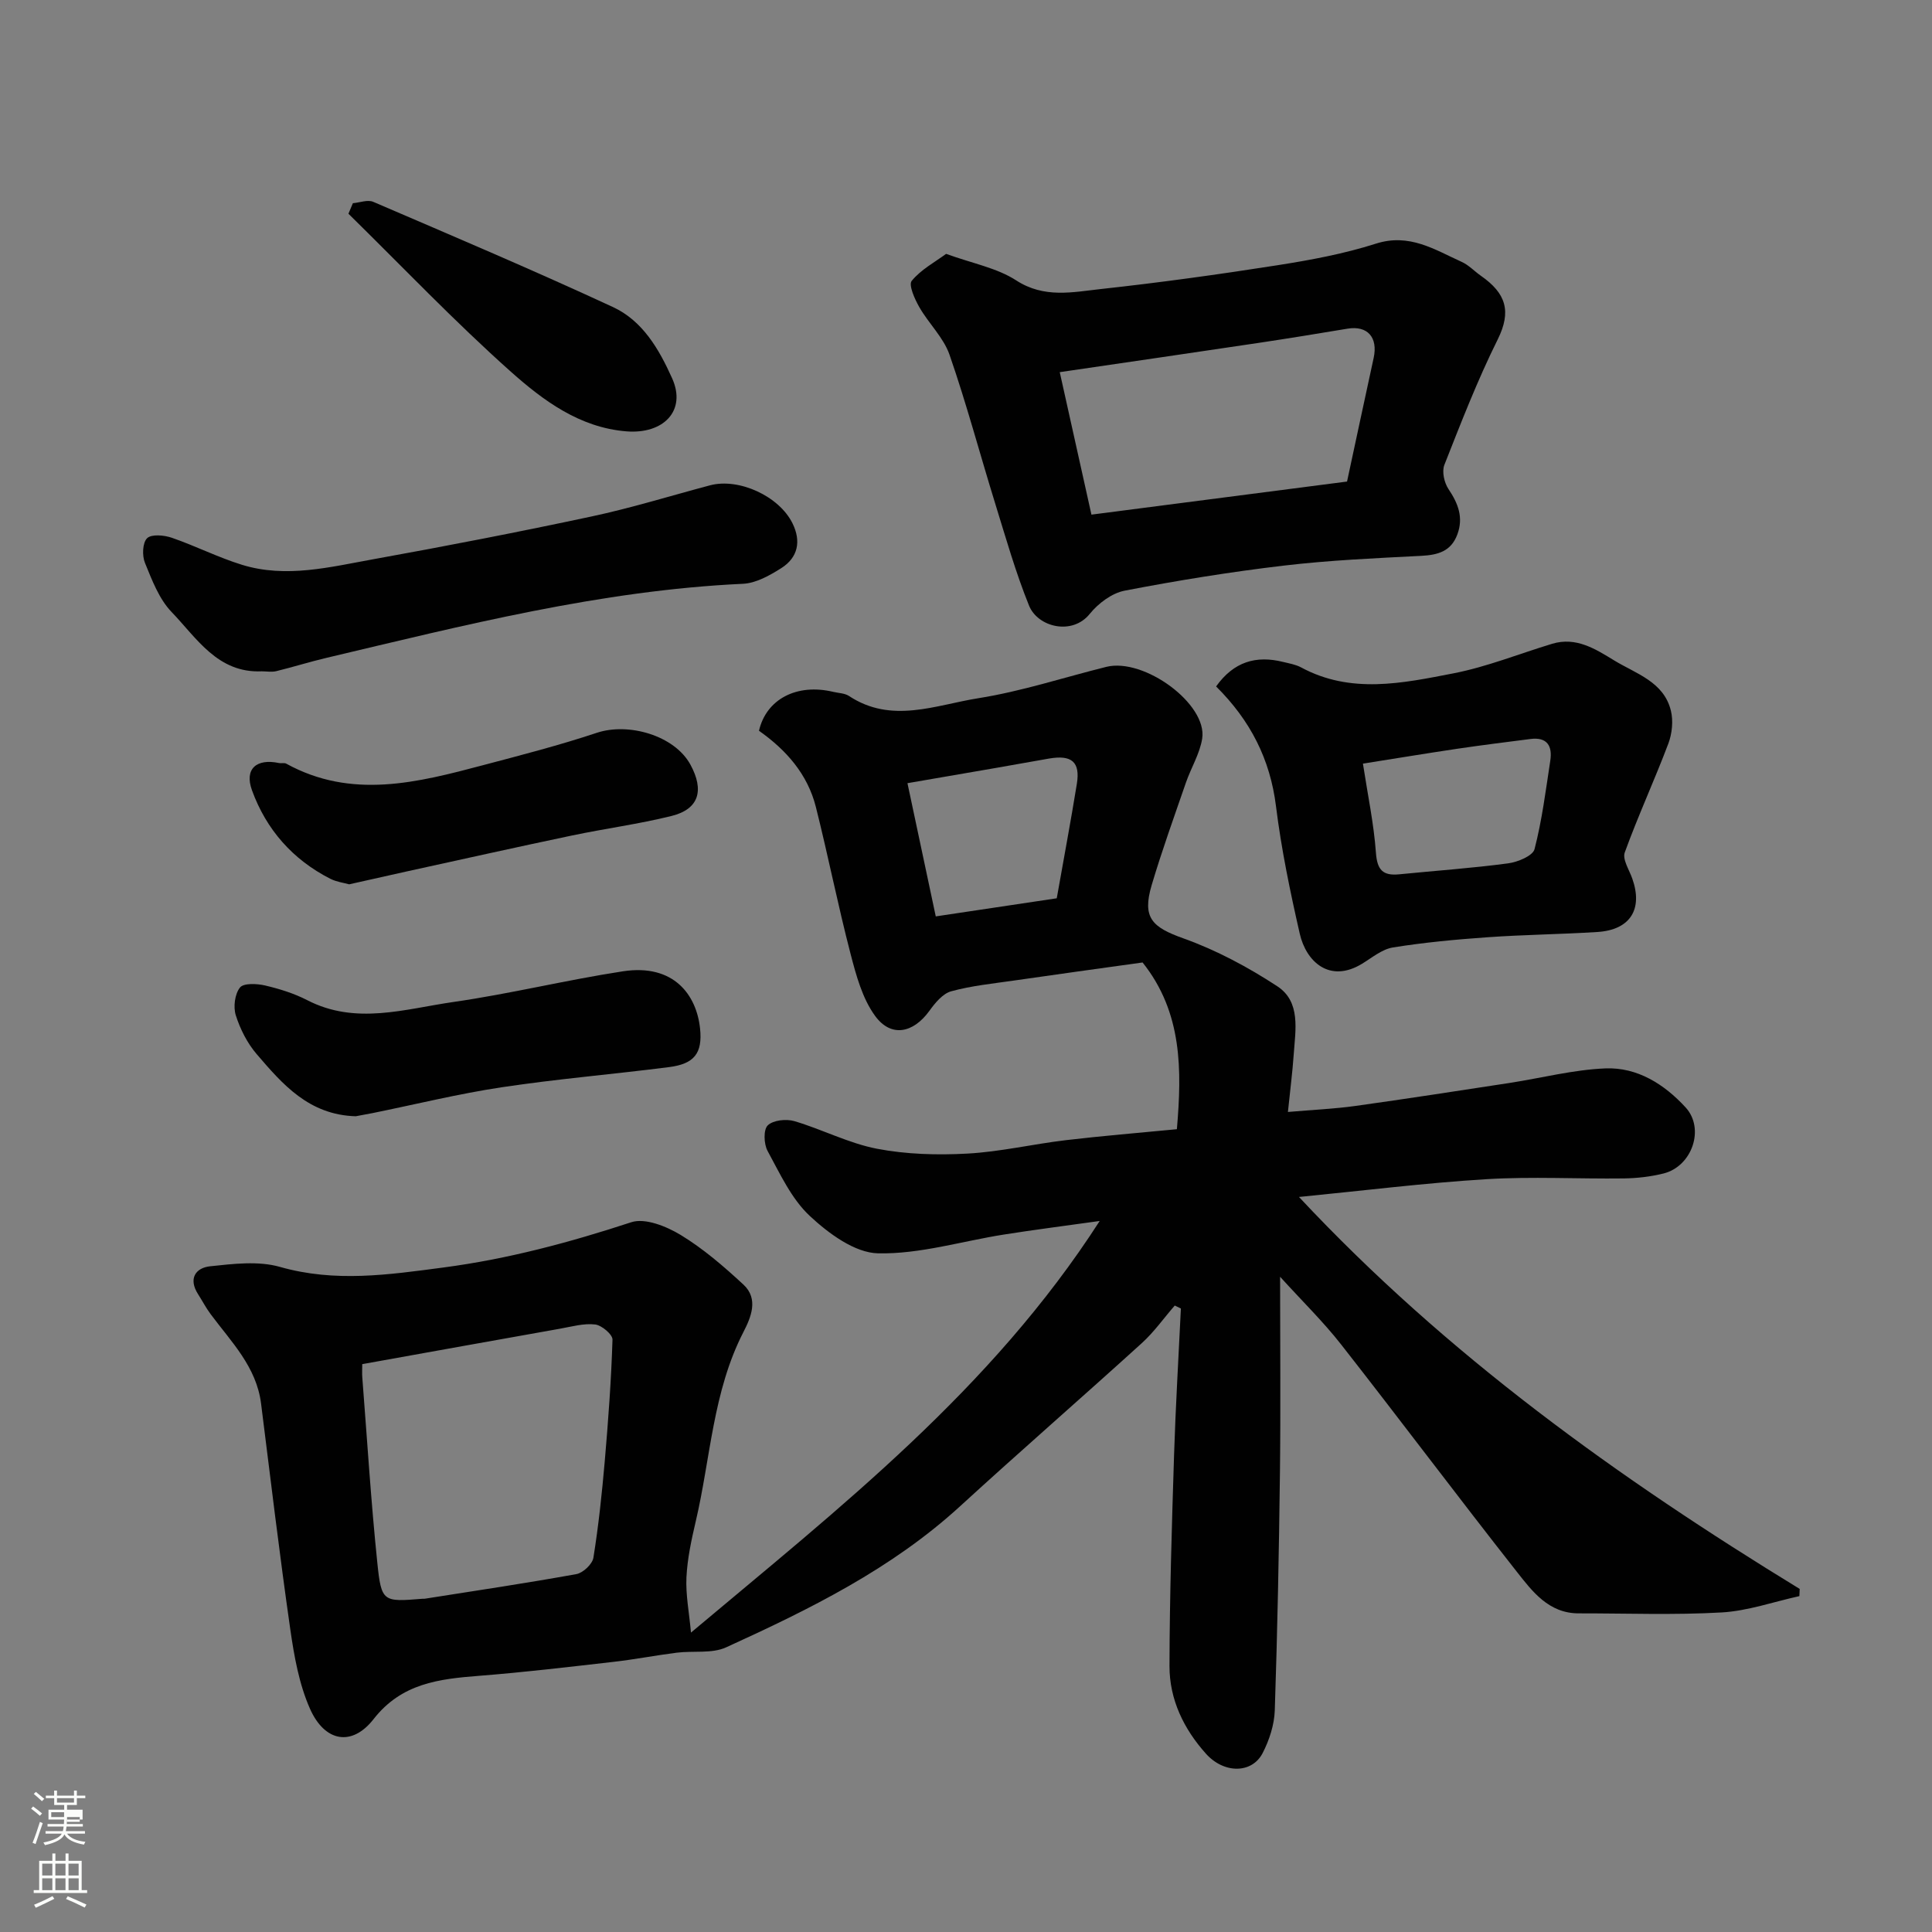
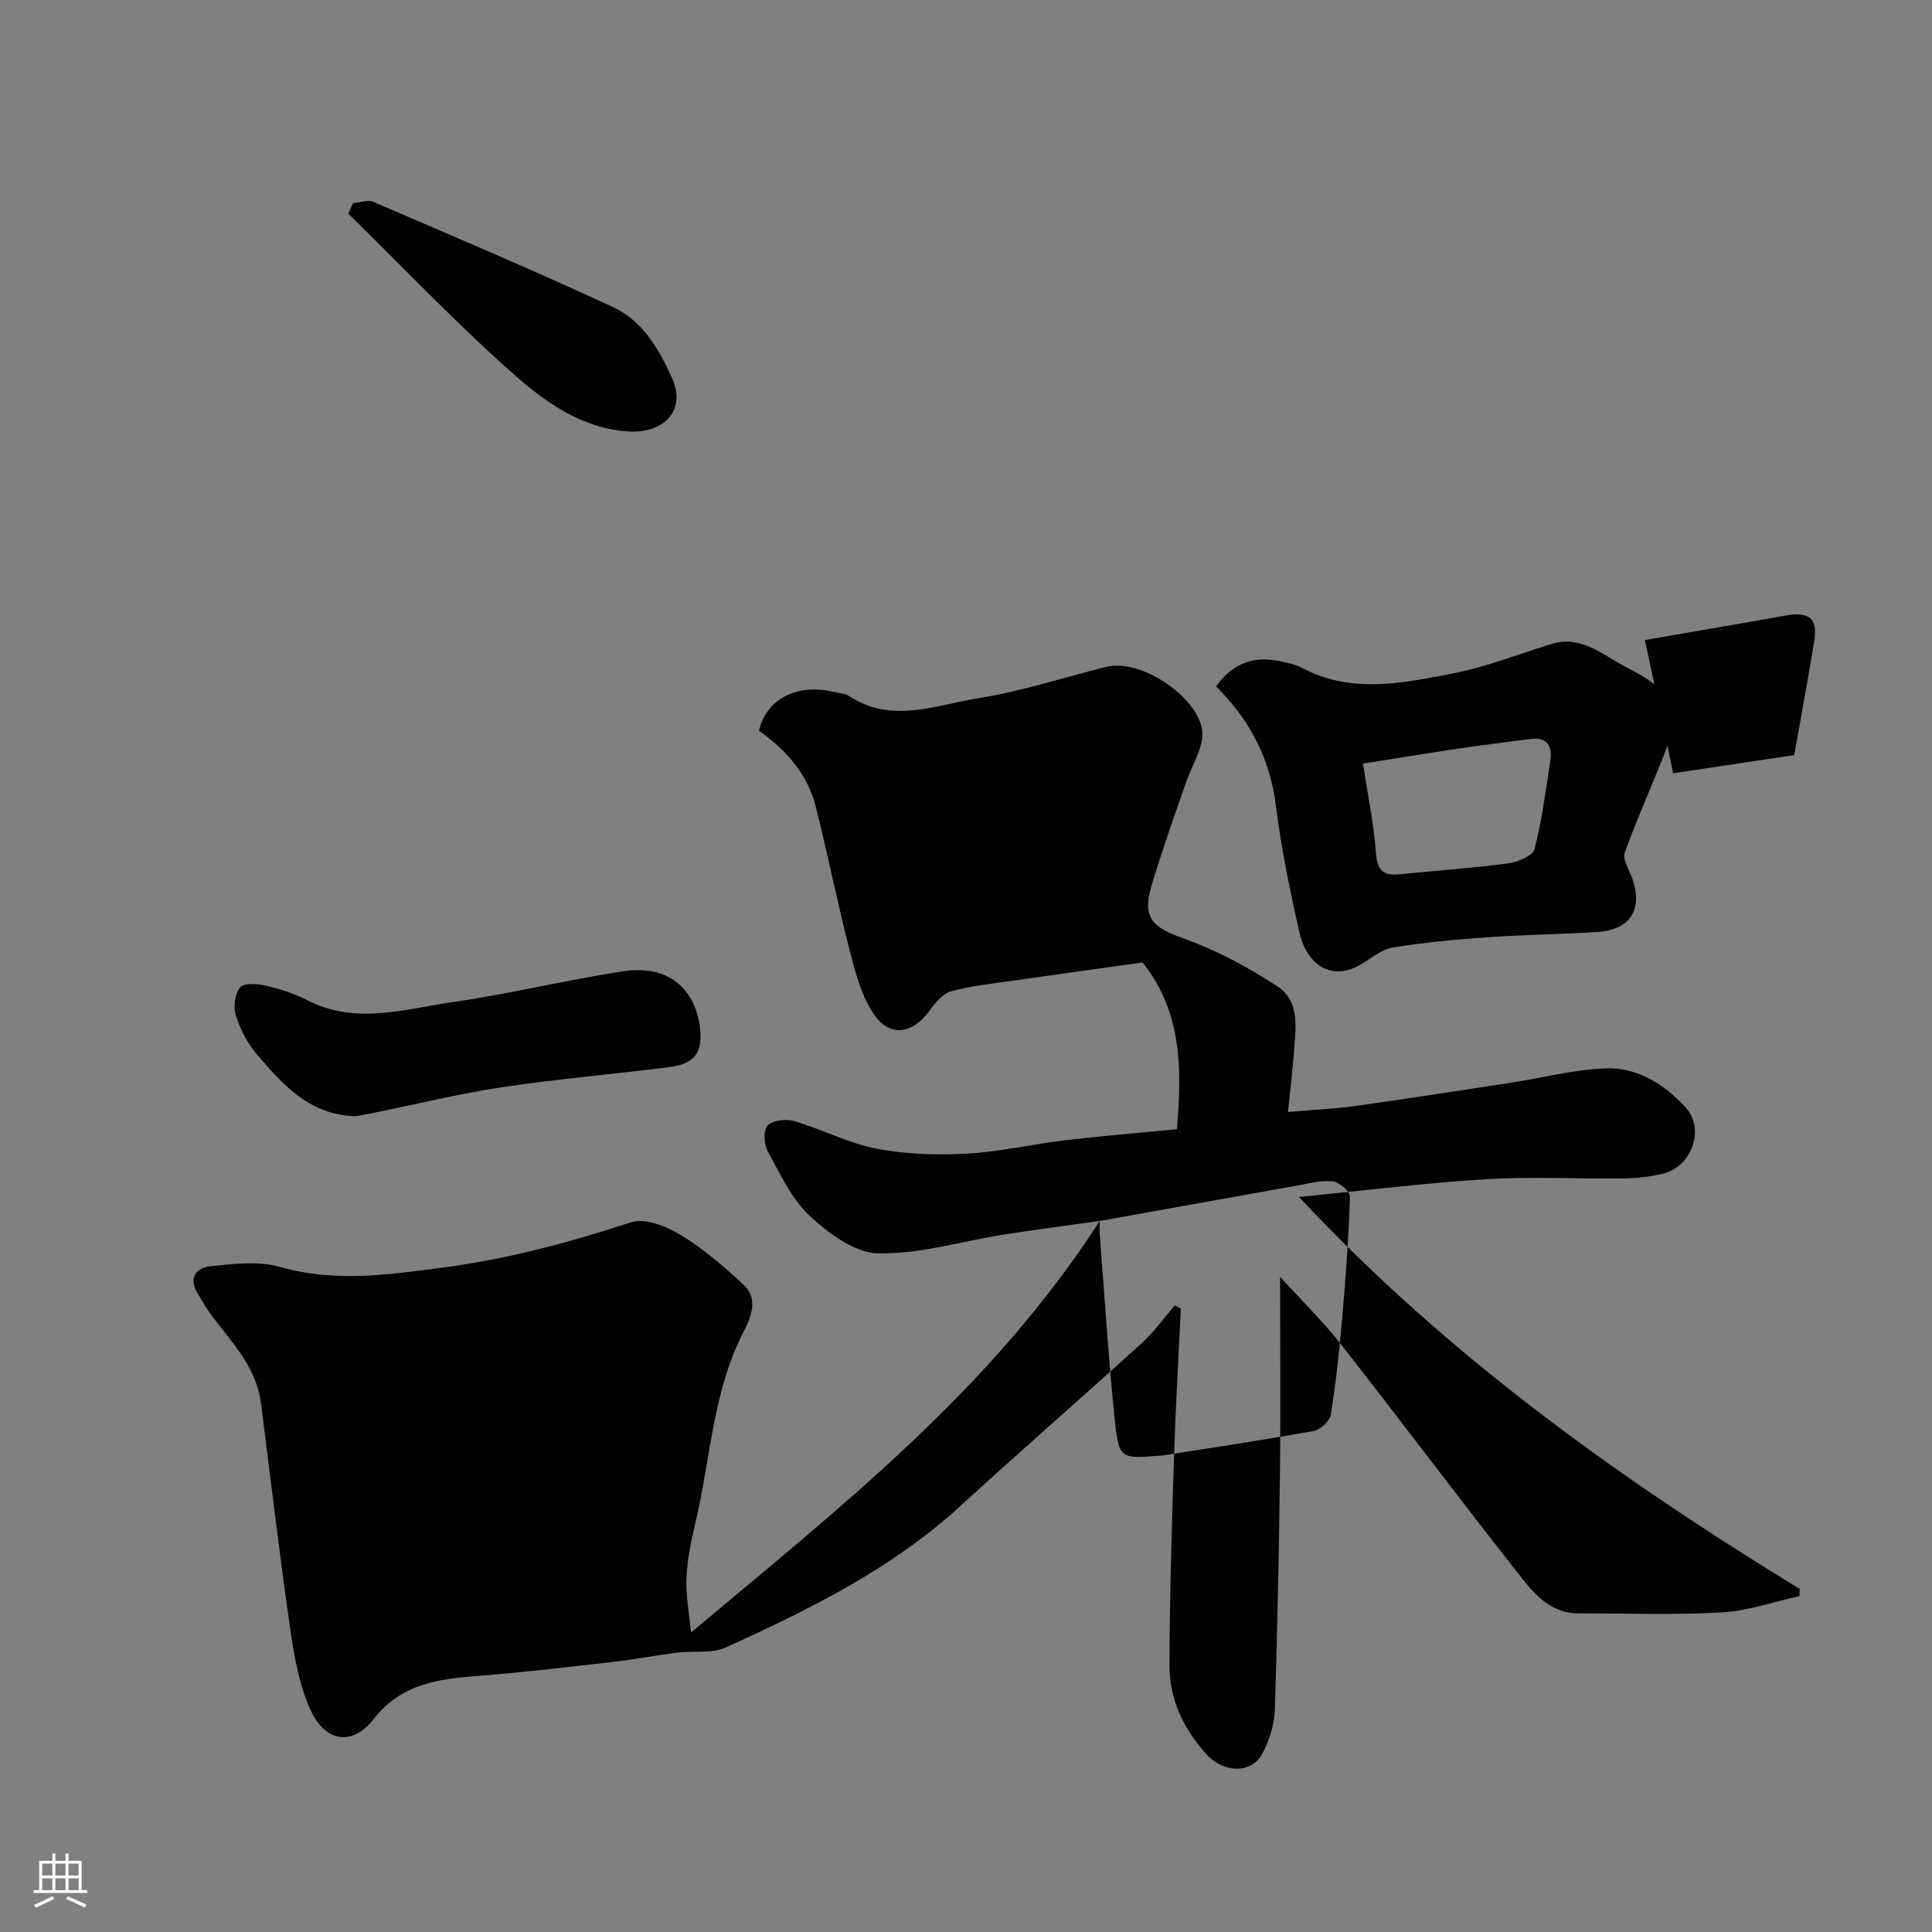
<svg xmlns="http://www.w3.org/2000/svg" enable-background="new 0 0 400 400" viewBox="0 0 400 400">
  <rect x="0" y="0" width="400" height="400" fill="#808080" stroke="none" />
-   <path d="m6.44 374.46.42-.45c.65.47 1.27.95 1.85 1.44l-.45.49c-.65-.56-1.25-1.06-1.82-1.48m.93 7.33-.63-.26c.55-1.36 1.05-2.8 1.52-4.33.19.1.38.19.59.27-.46 1.29-.95 2.73-1.48 4.32m-.38-10.38.44-.42c.43.34 1.01.82 1.74 1.44l-.49.49c-.53-.51-1.09-1.01-1.69-1.51m2.5.35h1.72v-1.04h.59v1.04h3.52v-1.04h.59v1.04h1.75v.53h-1.75v1.42h-2.03v.97h3.22v2.03h-3.24c0 .35-.01.66-.03.93h3.32v.53h-3.37c-.03.27-.08.58-.15.94h3.96v.53h-3.71c.67.92 1.93 1.48 3.79 1.68-.13.24-.23.44-.29.59-2.13-.38-3.48-1.08-4.04-2.12-.43.97-1.77 1.72-4.03 2.23-.09-.19-.2-.37-.33-.55 2.1-.42 3.37-1.03 3.81-1.83h-3.36v-.53h3.58c.08-.29.13-.61.16-.94h-3.33v-.53h3.39c.02-.27.04-.58.04-.93h-3.23v-2.03h3.25v-.97h-2.07v-1.42h-1.73zm1.12 3.44v1h2.65c.01-.3.02-.44.01-.4v-.25-.35zm1.19-2h3.52v-.91h-3.52zm4.71 3h-2.63v.59c0 .15-.01.28-.01.4h2.64v-1.99z" fill="#fbfcfa" />
  <path d="m13.56 383.74h.63v1.52h2.72v6.07h1.13v.6h-11.06v-.6h1.13v-6.07h2.73v-1.52h.63v1.52h2.1v-1.52zm-2.69 8.83.38.56c-1.24.63-2.53 1.25-3.85 1.85-.1-.21-.21-.42-.34-.63 1.36-.55 2.63-1.15 3.81-1.78m-2.13-4.27h2.1v-2.45h-2.1zm0 3.04h2.1v-2.46h-2.1zm2.72-3.04h2.1v-2.45h-2.1zm0 3.04h2.1v-2.46h-2.1zm6.07 3.6c-1.41-.71-2.7-1.3-3.86-1.78l.35-.56c1.45.62 2.75 1.19 3.88 1.72zm-1.25-9.09h-2.1v2.45h2.1zm-2.09 5.49h2.1v-2.46h-2.1z" fill="#fbfcfa" />
  <g fill="#010101">
-     <path d="m227.68 252.79c-7.31 1.03-13.59 1.82-19.83 2.81-8.7 1.37-17.39 4.07-26.04 3.89-4.84-.1-10.27-4.12-14.16-7.75-3.8-3.55-6.16-8.74-8.73-13.45-.78-1.43-.89-4.39.03-5.29 1.11-1.09 3.83-1.38 5.52-.88 5.76 1.7 11.23 4.58 17.07 5.71 6.09 1.17 12.5 1.35 18.72 1.01 6.83-.37 13.59-1.97 20.41-2.78 7.51-.89 15.05-1.5 22.99-2.27 1.04-12.19 1.17-24.16-7.1-34.52-8.87 1.24-17.75 2.45-26.62 3.74-4.36.63-8.79 1.07-13.02 2.23-1.76.49-3.34 2.43-4.52 4.07-3.32 4.58-7.9 5.55-11.2 1.05-2.65-3.61-3.94-8.41-5.1-12.87-2.62-10.07-4.64-20.3-7.18-30.4-1.71-6.8-6.13-11.81-11.78-15.79 1.49-6.54 7.83-9.86 15.36-8.06 1.1.26 2.38.27 3.27.85 8.82 5.84 17.95 1.87 26.77.47 8.95-1.42 17.66-4.29 26.49-6.49 7.84-1.96 20.99 7.71 19.87 14.85-.5 3.14-2.31 6.05-3.37 9.12-2.43 7.05-4.97 14.07-7.09 21.22-2 6.76.07 8.7 6.57 11.02 6.8 2.43 13.37 5.94 19.43 9.91 4.92 3.22 3.76 9.05 3.41 14.12-.26 3.72-.74 7.43-1.2 11.91 5.22-.45 9.6-.64 13.93-1.24 10.67-1.49 21.33-3.14 31.98-4.77 6.61-1.02 13.18-2.74 19.82-3.01 6.61-.27 12.2 3.28 16.6 8.07 4.04 4.39 1.36 12.19-4.54 13.68-2.67.67-5.49.99-8.24 1.03-9.5.12-19.03-.42-28.49.16-12.74.78-25.44 2.37-38.77 3.68 30.68 32.81 66.19 58.23 103.67 81.15-.02.5-.05 1-.07 1.49-5.36 1.18-10.69 3.07-16.1 3.38-9.83.56-19.71.18-29.57.19-6.23.01-9.62-4.54-12.87-8.67-12.24-15.55-24.11-31.4-36.32-46.98-3.71-4.74-8.06-8.98-12.65-14.04 0 13.95.13 27.21-.03 40.47-.2 16.44-.52 32.87-1.07 49.3-.1 2.99-1.13 6.16-2.51 8.84-2.21 4.28-7.99 4.31-11.73.15-4.61-5.13-7.57-11.25-7.56-18.15.03-14.6.49-29.2.95-43.8.32-10.09.93-20.16 1.41-30.24-.42-.2-.85-.41-1.27-.61-2.27 2.61-4.29 5.49-6.84 7.8-12.46 11.31-25.16 22.36-37.57 33.72-14.21 13.02-31.2 21.37-48.46 29.24-2.96 1.35-6.81.68-10.23 1.11-4.35.55-8.66 1.39-13.02 1.89-9.29 1.06-18.58 2.17-27.91 2.9-8.31.65-16.04 1.54-21.84 8.96-4.46 5.72-10.11 4.78-13.18-2.16-2.25-5.09-3.27-10.86-4.07-16.43-2.23-15.55-4.09-31.15-6.05-46.74-.96-7.62-6.18-12.78-10.44-18.51-.97-1.3-1.72-2.76-2.6-4.13-2.05-3.19-.55-5.46 2.5-5.78 4.79-.51 9.98-1.15 14.46.13 11.42 3.25 22.42 1.63 33.85.12 13.4-1.77 26.13-5.19 38.88-9.37 2.86-.94 7.28.85 10.22 2.63 4.69 2.85 8.95 6.53 13 10.28 3.2 2.97 1.55 6.81-.02 9.86-6.33 12.33-6.78 26.08-9.86 39.19-.89 3.8-1.73 7.69-1.92 11.57-.17 3.61.56 7.26.94 11.43 30.85-25.92 62.11-50.25 84.62-85.22zm-152.68 29.64c0 1.11-.06 1.94.01 2.75 1 12.8 1.79 25.62 3.11 38.38.84 8.15 1.19 8.11 9.31 7.45.17-.01.34.02.5-.01 10.48-1.65 20.98-3.21 31.41-5.1 1.38-.25 3.31-2.07 3.52-3.4 1.06-6.62 1.77-13.31 2.35-20 .72-8.37 1.34-16.75 1.6-25.14.03-1.07-2.23-2.98-3.59-3.14-2.35-.28-4.84.44-7.26.87-13.46 2.39-26.94 4.82-40.96 7.34zm143.79-96.45c1.42-8.04 2.89-15.85 4.16-23.69.73-4.53-1.05-6.05-5.75-5.24-3.69.64-7.37 1.31-11.05 1.95-6.04 1.05-12.09 2.08-18.27 3.15 1.98 9.3 3.82 17.98 5.86 27.58 8.35-1.25 16.54-2.48 25.05-3.75z" />
-     <path d="m195.88 52.56c5.52 2 10.55 2.92 14.51 5.49 5.81 3.77 11.7 2.43 17.54 1.79 12.18-1.33 24.34-3.01 36.45-4.91 6.9-1.08 13.86-2.37 20.5-4.49 6.92-2.21 12.14 1.24 17.75 3.78 1.46.66 2.62 1.93 3.96 2.87 5.22 3.63 6.39 7.36 3.49 13.2-4.18 8.41-7.59 17.21-11.04 25.96-.54 1.38-.03 3.69.85 5 2 2.98 3.15 5.89 1.83 9.42-1.3 3.49-4.02 4.23-7.44 4.41-9.53.49-19.09.91-28.55 2.03-11.01 1.3-21.99 3.08-32.88 5.18-2.65.51-5.47 2.63-7.23 4.81-3.63 4.51-10.76 2.76-12.57-1.72-2.78-6.88-4.82-14.07-7.02-21.18-3.17-10.24-5.93-20.63-9.44-30.75-1.24-3.58-4.33-6.48-6.26-9.87-.95-1.66-2.26-4.59-1.57-5.43 1.91-2.34 4.8-3.88 7.12-5.59zm30.09 53.99c17.91-2.32 35.2-4.55 52.92-6.85 1.83-8.5 3.65-17.05 5.51-25.59.93-4.28-1.29-6.75-5.42-6.06-6.1 1.02-12.2 2.01-18.32 2.93-13.5 2.02-27.01 3.98-41.25 6.07 2.27 10.2 4.38 19.67 6.56 29.5z" />
+     <path d="m227.68 252.79c-7.31 1.03-13.59 1.82-19.83 2.81-8.7 1.37-17.39 4.07-26.04 3.89-4.84-.1-10.27-4.12-14.16-7.75-3.8-3.55-6.16-8.74-8.73-13.45-.78-1.43-.89-4.39.03-5.29 1.11-1.09 3.83-1.38 5.52-.88 5.76 1.7 11.23 4.58 17.07 5.71 6.09 1.17 12.5 1.35 18.72 1.01 6.83-.37 13.59-1.97 20.41-2.78 7.51-.89 15.05-1.5 22.99-2.27 1.04-12.19 1.17-24.16-7.1-34.52-8.87 1.24-17.75 2.45-26.62 3.74-4.36.63-8.79 1.07-13.02 2.23-1.76.49-3.34 2.43-4.52 4.07-3.32 4.58-7.9 5.55-11.2 1.05-2.65-3.61-3.94-8.41-5.1-12.87-2.62-10.07-4.64-20.3-7.18-30.4-1.71-6.8-6.13-11.81-11.78-15.79 1.49-6.54 7.83-9.86 15.36-8.06 1.1.26 2.38.27 3.27.85 8.82 5.84 17.95 1.87 26.77.47 8.95-1.42 17.66-4.29 26.49-6.49 7.84-1.96 20.99 7.71 19.87 14.85-.5 3.14-2.31 6.05-3.37 9.12-2.43 7.05-4.97 14.07-7.09 21.22-2 6.76.07 8.7 6.57 11.02 6.8 2.43 13.37 5.94 19.43 9.91 4.92 3.22 3.76 9.05 3.41 14.12-.26 3.72-.74 7.43-1.2 11.91 5.22-.45 9.6-.64 13.93-1.24 10.67-1.49 21.33-3.14 31.98-4.77 6.61-1.02 13.18-2.74 19.82-3.01 6.61-.27 12.2 3.28 16.6 8.07 4.04 4.39 1.36 12.19-4.54 13.68-2.67.67-5.49.99-8.24 1.03-9.5.12-19.03-.42-28.49.16-12.74.78-25.44 2.37-38.77 3.68 30.68 32.81 66.19 58.23 103.67 81.15-.02.5-.05 1-.07 1.49-5.36 1.18-10.69 3.07-16.1 3.38-9.83.56-19.71.18-29.57.19-6.23.01-9.62-4.54-12.87-8.67-12.24-15.55-24.11-31.4-36.32-46.98-3.71-4.74-8.06-8.98-12.65-14.04 0 13.95.13 27.21-.03 40.47-.2 16.44-.52 32.87-1.07 49.3-.1 2.99-1.13 6.16-2.51 8.84-2.21 4.28-7.99 4.31-11.73.15-4.61-5.13-7.57-11.25-7.56-18.15.03-14.6.49-29.2.95-43.8.32-10.09.93-20.16 1.41-30.24-.42-.2-.85-.41-1.27-.61-2.27 2.61-4.29 5.49-6.84 7.8-12.46 11.31-25.16 22.36-37.57 33.72-14.21 13.02-31.2 21.37-48.46 29.24-2.96 1.35-6.81.68-10.23 1.11-4.35.55-8.66 1.39-13.02 1.89-9.29 1.06-18.58 2.17-27.91 2.9-8.31.65-16.04 1.54-21.84 8.96-4.46 5.72-10.11 4.78-13.18-2.16-2.25-5.09-3.27-10.86-4.07-16.43-2.23-15.55-4.09-31.15-6.05-46.74-.96-7.62-6.18-12.78-10.44-18.51-.97-1.3-1.72-2.76-2.6-4.13-2.05-3.19-.55-5.46 2.5-5.78 4.79-.51 9.98-1.15 14.46.13 11.42 3.25 22.42 1.63 33.85.12 13.4-1.77 26.13-5.19 38.88-9.37 2.86-.94 7.28.85 10.22 2.63 4.69 2.85 8.95 6.53 13 10.28 3.2 2.97 1.55 6.81-.02 9.86-6.33 12.33-6.78 26.08-9.86 39.19-.89 3.8-1.73 7.69-1.92 11.57-.17 3.61.56 7.26.94 11.43 30.85-25.92 62.11-50.25 84.62-85.22zc0 1.11-.06 1.94.01 2.75 1 12.8 1.79 25.62 3.11 38.38.84 8.15 1.19 8.11 9.31 7.45.17-.01.34.02.5-.01 10.48-1.65 20.98-3.21 31.41-5.1 1.38-.25 3.31-2.07 3.52-3.4 1.06-6.62 1.77-13.31 2.35-20 .72-8.37 1.34-16.75 1.6-25.14.03-1.07-2.23-2.98-3.59-3.14-2.35-.28-4.84.44-7.26.87-13.46 2.39-26.94 4.82-40.96 7.34zm143.79-96.45c1.42-8.04 2.89-15.85 4.16-23.69.73-4.53-1.05-6.05-5.75-5.24-3.69.64-7.37 1.31-11.05 1.95-6.04 1.05-12.09 2.08-18.27 3.15 1.98 9.3 3.82 17.98 5.86 27.58 8.35-1.25 16.54-2.48 25.05-3.75z" />
    <path d="m251.78 142.12c3.67-5.14 8.28-6.46 13.85-5.08 1.26.31 2.61.53 3.73 1.13 10.32 5.58 21.04 3.28 31.55 1.24 6.95-1.35 13.63-4.06 20.44-6.12 4.99-1.51 9 1.1 12.89 3.47 4.51 2.74 10.24 4.4 11.7 10.38.52 2.11.25 4.73-.52 6.79-2.86 7.58-6.27 14.95-9.03 22.56-.52 1.42.92 3.6 1.55 5.39 2.26 6.36-.41 10.65-7.22 11.08-7.58.48-15.19.55-22.77 1.09-6.54.46-13.09 1.07-19.55 2.11-2.26.36-4.34 2.12-6.41 3.38-6.7 4.08-11.57-.43-12.89-6.23-1.99-8.72-3.82-17.52-4.92-26.39-1.21-9.72-5.28-17.73-12.4-24.8zm30.4 15.98c1 6.52 2.26 12.46 2.69 18.45.26 3.54 1.41 4.8 4.79 4.47 7.52-.75 15.07-1.27 22.56-2.27 2-.26 5.13-1.55 5.49-2.95 1.55-5.98 2.32-12.17 3.26-18.31.47-3.04-.65-4.93-4.09-4.49-5.03.64-10.07 1.27-15.08 2.01-6.58.98-13.15 2.07-19.62 3.09z" />
-     <path d="m54.19 138.99c-9.14.4-13.45-6.87-18.67-12.29-2.59-2.69-4.05-6.6-5.51-10.17-.61-1.48-.51-4.17.45-5.1.91-.88 3.51-.64 5.09-.1 4.91 1.69 9.58 4.07 14.53 5.6 9.16 2.83 18.28.46 27.29-1.16 15.07-2.72 30.12-5.64 45.1-8.84 8.26-1.76 16.36-4.28 24.53-6.45 5.98-1.58 14.32 2.24 17.09 7.89 1.81 3.69 1.13 7.05-2.31 9.24-2.41 1.53-5.27 3.14-7.99 3.26-29.43 1.37-57.78 8.61-86.23 15.34-3.48.82-6.9 1.9-10.38 2.75-.94.22-1.99.03-2.99.03z" />
    <path d="m73.65 231.11c-9.7-.28-15.16-6.63-20.51-12.87-1.95-2.27-3.41-5.17-4.32-8.03-.55-1.73-.21-4.4.86-5.75.75-.95 3.5-.82 5.19-.43 2.99.7 6.01 1.64 8.73 3.04 10.07 5.2 20.25 1.82 30.27.38 11.76-1.69 23.35-4.55 35.09-6.35 10.58-1.62 15.26 4.94 15.98 11.85.54 5.15-1.24 7.32-6.4 7.98-11.53 1.48-23.13 2.44-34.62 4.17-9 1.35-17.88 3.55-26.81 5.36-1.28.25-2.57.48-3.46.65z" />
-     <path d="m72.29 183.09c-1.1-.31-2.61-.5-3.88-1.14-7.81-3.96-13.3-10.22-16.24-18.33-1.62-4.45.96-6.63 5.6-5.64.48.1 1.09-.09 1.48.12 13.57 7.47 27.23 3.91 40.85.3 7.86-2.08 15.75-4.11 23.46-6.68 6.54-2.18 16.09.53 19.39 6.6 2.85 5.24 1.85 9.19-3.93 10.62-6.78 1.68-13.74 2.6-20.59 4.04-11.47 2.41-22.9 4.96-34.35 7.47-3.81.85-7.62 1.71-11.79 2.64z" />
    <path d="m73.06 42.07c1.42-.12 3.07-.78 4.22-.28 16.6 7.13 33.24 14.19 49.62 21.78 6.11 2.83 9.51 8.63 12.26 14.76 3.02 6.73-1.83 11.58-9.44 10.98-9.69-.77-17.22-6.36-23.95-12.35-11.66-10.39-22.47-21.75-33.63-32.71.3-.73.61-1.45.92-2.18z" />
  </g>
</svg>